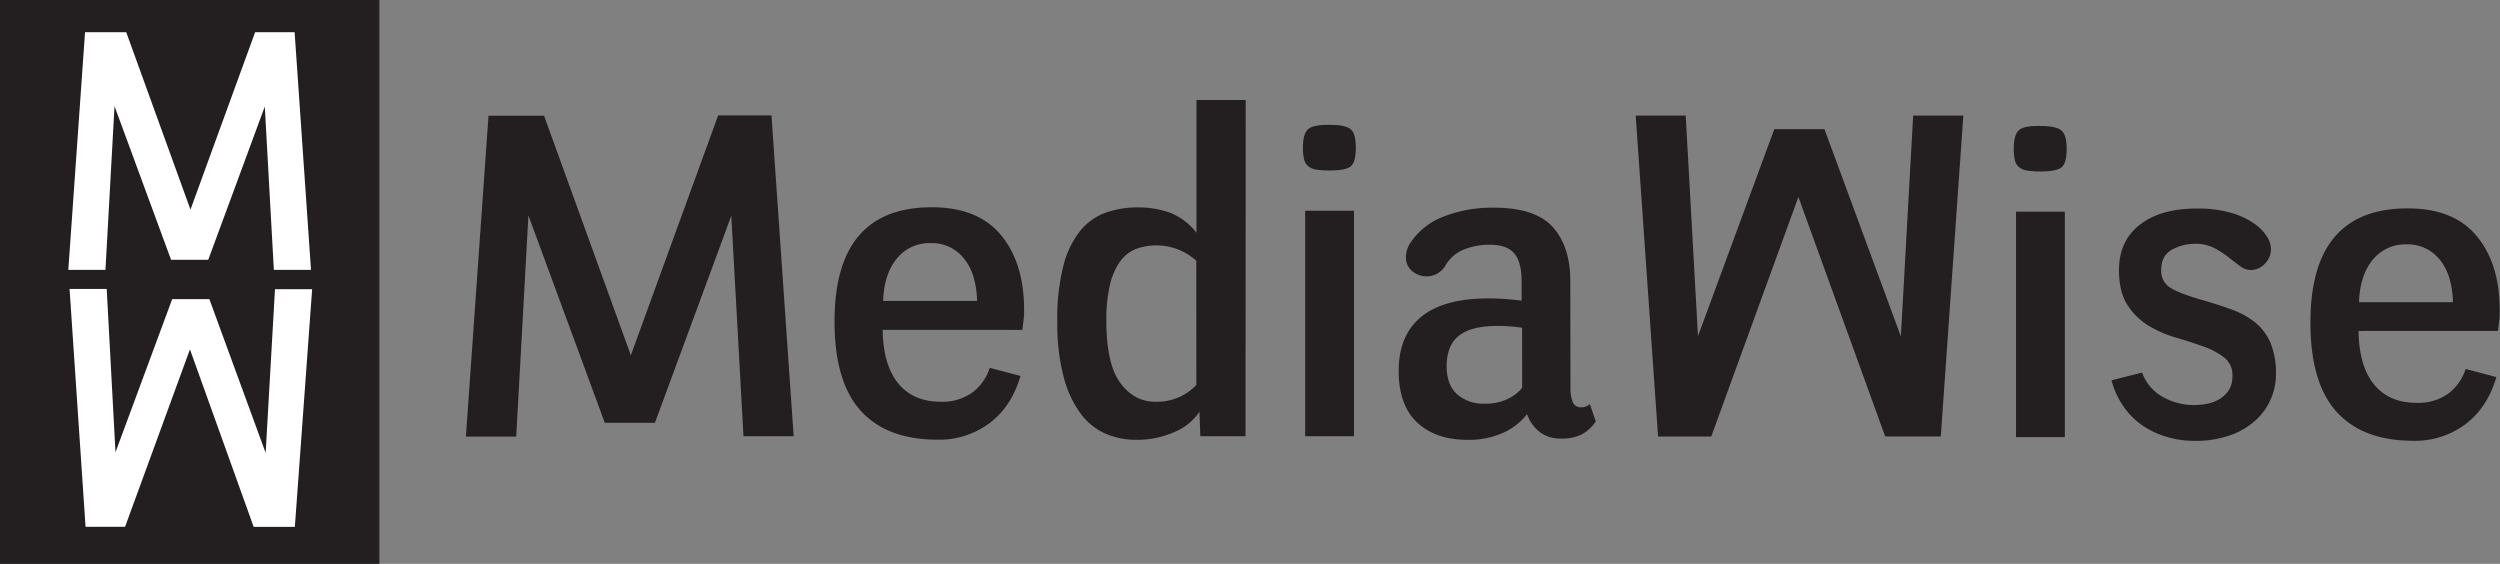
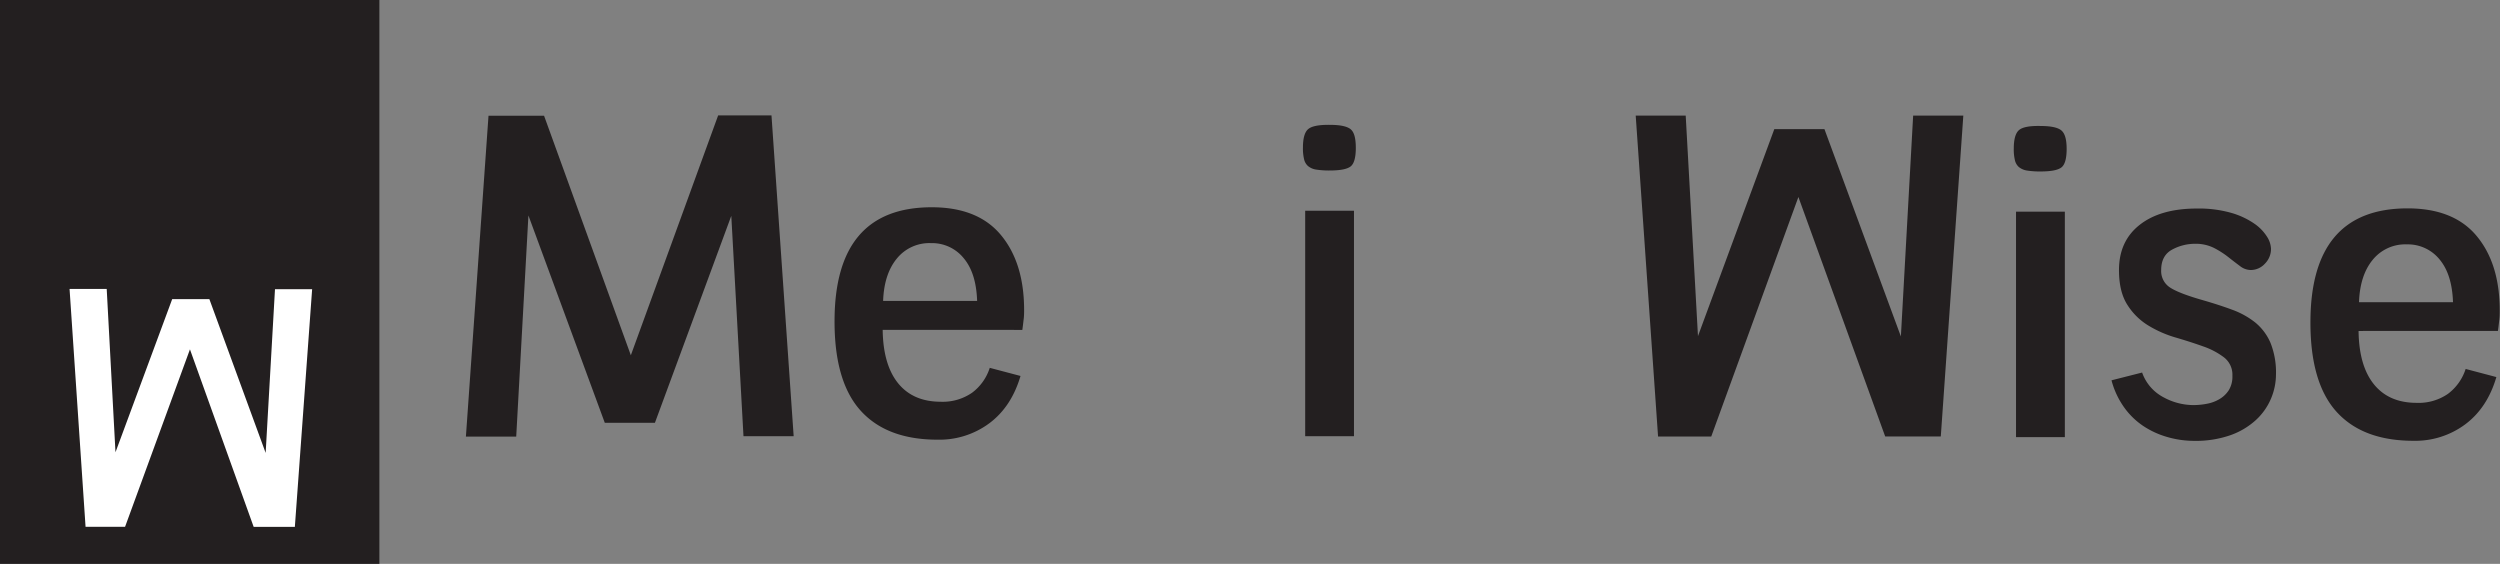
<svg xmlns="http://www.w3.org/2000/svg" id="Layer_1" data-name="Layer 1" viewBox="0 0 723.48 163.17">
  <rect x="0" y="0" width="723.48" height="163.17" fill="#808080" stroke="none" />
  <defs>
    <style>.cls-1{fill:#231f20;}.cls-2{fill:#fff;}</style>
  </defs>
  <path class="cls-1" d="M271.85,176.78H257.33L253.8,113l-22.1,59.89H217.19l-22.1-60-3.53,64H177l6.54-92.85h16.08l25.11,69.31L250,83.93h15.43Z" transform="translate(-42.17 -50.54)" />
  <path class="cls-1" d="M297.61,146q.13,10.08,4.45,15.43t12.29,5.37a14.93,14.93,0,0,0,9.15-2.62,14.45,14.45,0,0,0,5.1-7.19l8.9,2.35q-2.62,8.9-9,13.67a24.21,24.21,0,0,1-15,4.77q-14.65,0-22.24-8.37t-7.58-25.89q0-33,28.12-33,13.33,0,20,8T338.54,140c0,1,0,1.94-.13,2.94s-.22,2-.39,3.07Zm27.33-8.37q-.26-8.1-3.92-12.42a11.77,11.77,0,0,0-9.42-4.31,12.09,12.09,0,0,0-9.93,4.51c-2.45,3-3.75,7.08-3.93,12.22Z" transform="translate(-42.17 -50.54)" />
-   <path class="cls-1" d="M402.62,176.78H389.54l-.26-7.07a16.31,16.31,0,0,1-7.45,5.95,26.63,26.63,0,0,1-10.72,2.16A22.6,22.6,0,0,1,362,176a18.07,18.07,0,0,1-7.26-6,31.26,31.26,0,0,1-4.83-10.66,61.25,61.25,0,0,1-1.77-15.82,61.66,61.66,0,0,1,1.77-16.09,26.39,26.39,0,0,1,4.9-10.13,16.87,16.87,0,0,1,7.39-5.23,27.48,27.48,0,0,1,9.22-1.51,26.8,26.8,0,0,1,9.41,1.57,18.07,18.07,0,0,1,7.59,5.76V79.48h14.25ZM388.37,126a17.24,17.24,0,0,0-17.46-3.41,10.41,10.41,0,0,0-4.58,3.6,19.05,19.05,0,0,0-2.94,6.74,43.81,43.81,0,0,0-1.05,10.46q0,12.42,4,17.91t10.14,5.5a15.66,15.66,0,0,0,11.9-4.84Z" transform="translate(-42.17 -50.54)" />
  <path class="cls-1" d="M434.53,93.34q0,4.18-1.5,5.36c-1,.79-3,1.18-6.08,1.18a23.75,23.75,0,0,1-3.86-.26,4.84,4.84,0,0,1-2.36-1,3.7,3.7,0,0,1-1.17-2,13.51,13.51,0,0,1-.33-3.34q0-4.05,1.5-5.36T427,86.67c3.05,0,5.07.44,6.08,1.31S434.53,90.64,434.53,93.34ZM434,176.78H419.88V111.52H434Z" transform="translate(-42.17 -50.54)" />
-   <path class="cls-1" d="M496.65,162.39a11.77,11.77,0,0,0,.65,4.51,2.46,2.46,0,0,0,2.49,1.51,3.66,3.66,0,0,0,2.48-.92l1.7,5a11.41,11.41,0,0,1-3.86,3.66,12.85,12.85,0,0,1-6.34,1.31,9.94,9.94,0,0,1-5.75-1.7,11.19,11.19,0,0,1-3.93-5.36,18.24,18.24,0,0,1-7,5.42,24.16,24.16,0,0,1-10.27,2q-9.15,0-14.52-5t-5.36-15q0-10.2,6.48-15.56T473,136.89c1.65,0,3.33.07,5,.2s3.21.28,4.51.45v-5.62q0-5.49-2.09-8c-1.39-1.7-3.75-2.55-7.06-2.55a19.64,19.64,0,0,0-7.72,1.44,10.63,10.63,0,0,0-5.23,4.7,6.48,6.48,0,0,1-2.48,2.29,6.17,6.17,0,0,1-2.75.72,6.58,6.58,0,0,1-4.31-1.5,5,5,0,0,1-1.83-4.12,7.56,7.56,0,0,1,1.17-3.92,20.11,20.11,0,0,1,9.61-7.72,38.49,38.49,0,0,1,14.72-2.62q12,0,17.06,5.69t5,15.76Zm-14-17a44.38,44.38,0,0,0-7.45-.52q-7.06,0-10.72,2.74t-3.66,9q0,5.22,3,8a11.4,11.4,0,0,0,8,2.75,14.85,14.85,0,0,0,6.67-1.37,12.14,12.14,0,0,0,4.18-3.21Z" transform="translate(-42.17 -50.54)" />
  <path class="cls-1" d="M515.53,84H530l3.55,63.81,22.09-59.9h14.51l22.12,60L595.82,84h14.52l-6.52,92.85H587.73l-25.12-69.3-25.22,69.31H522Z" transform="translate(-42.17 -50.54)" />
  <path class="cls-1" d="M640.24,93.62q0,4.18-1.5,5.36c-1,.79-3,1.18-6.08,1.18a23.75,23.75,0,0,1-3.86-.26,4.93,4.93,0,0,1-2.36-1,3.7,3.7,0,0,1-1.17-2,13.51,13.51,0,0,1-.33-3.34q0-4.05,1.5-5.36T632.66,87c3.05,0,5.07.44,6.08,1.31S640.24,90.92,640.24,93.62Zm-.52,83.43H625.59V111.8h14.13Z" transform="translate(-42.17 -50.54)" />
  <path class="cls-1" d="M662.08,158.35a12.91,12.91,0,0,0,6.14,7.13,18.27,18.27,0,0,0,8.64,2.29,21,21,0,0,0,4-.39,11,11,0,0,0,3.67-1.38,8.05,8.05,0,0,0,2.68-2.61,7.56,7.56,0,0,0,1-4.12,6.34,6.34,0,0,0-2.42-5.3,21.57,21.57,0,0,0-6.08-3.2q-3.66-1.31-7.91-2.55a32.82,32.82,0,0,1-7.91-3.47,18.56,18.56,0,0,1-6.08-6q-2.43-3.8-2.42-10.07,0-8.37,6-13.08t16.54-4.71a34.19,34.19,0,0,1,9.94,1.25,22.86,22.86,0,0,1,6.61,3.07,13.11,13.11,0,0,1,3.72,3.79,7,7,0,0,1,1.18,3.53,6,6,0,0,1-1.77,4.32,5.54,5.54,0,0,1-4.12,1.83,5.17,5.17,0,0,1-3.13-1.18q-1.58-1.17-3.4-2.61a25.89,25.89,0,0,0-4.12-2.62,11.82,11.82,0,0,0-5.43-1.18,13.84,13.84,0,0,0-6.67,1.7q-3.13,1.71-3.14,5.89a5.66,5.66,0,0,0,2.62,5.1q2.61,1.69,9.54,3.66c3,.87,5.87,1.79,8.44,2.75a23.69,23.69,0,0,1,6.67,3.72,15.47,15.47,0,0,1,4.38,5.89,23,23,0,0,1,1.57,9.09,18.08,18.08,0,0,1-1.44,7,17.8,17.8,0,0,1-4.38,6.21,21.49,21.49,0,0,1-7.39,4.39,30.32,30.32,0,0,1-10.46,1.63,28,28,0,0,1-7.78-1.11,24.82,24.82,0,0,1-7.07-3.27,21.59,21.59,0,0,1-5.55-5.49,24.18,24.18,0,0,1-3.53-7.65Z" transform="translate(-42.17 -50.54)" />
  <path class="cls-1" d="M724.72,146.32q.12,10.08,4.44,15.43t12.3,5.37a14.93,14.93,0,0,0,9.15-2.62,14.52,14.52,0,0,0,5.1-7.19l8.89,2.35q-2.61,8.9-9,13.67a24.22,24.22,0,0,1-15,4.77q-14.64,0-22.23-8.37t-7.58-25.89q0-33,28.11-33,13.35,0,20,8t6.67,21.45c0,1,0,1.94-.13,2.94s-.22,2-.39,3.07ZM752.05,138q-.27-8.1-3.92-12.42a11.8,11.8,0,0,0-9.42-4.32,12.13,12.13,0,0,0-9.94,4.52q-3.66,4.5-3.92,12.22Z" transform="translate(-42.17 -50.54)" />
  <rect class="cls-1" width="109.79" height="163.17" />
-   <path class="cls-2" d="M132.17,128.64H121.42L118.8,81.37l-16.37,44.36H91.68L75.31,81.27l-2.62,47.37H61.94l4.84-68.78H78.7L97.29,111.2,116,59.86h11.43Z" transform="translate(-42.17 -50.54)" />
  <path class="cls-2" d="M62.3,134.15l10.75,0,2.54,47.27L92,137.11h10.76l16.29,44.5,2.7-47.37,10.75,0-5,68.77-11.92,0L97.14,151.64,78.36,203l-11.43,0Z" transform="translate(-42.17 -50.54)" />
</svg>